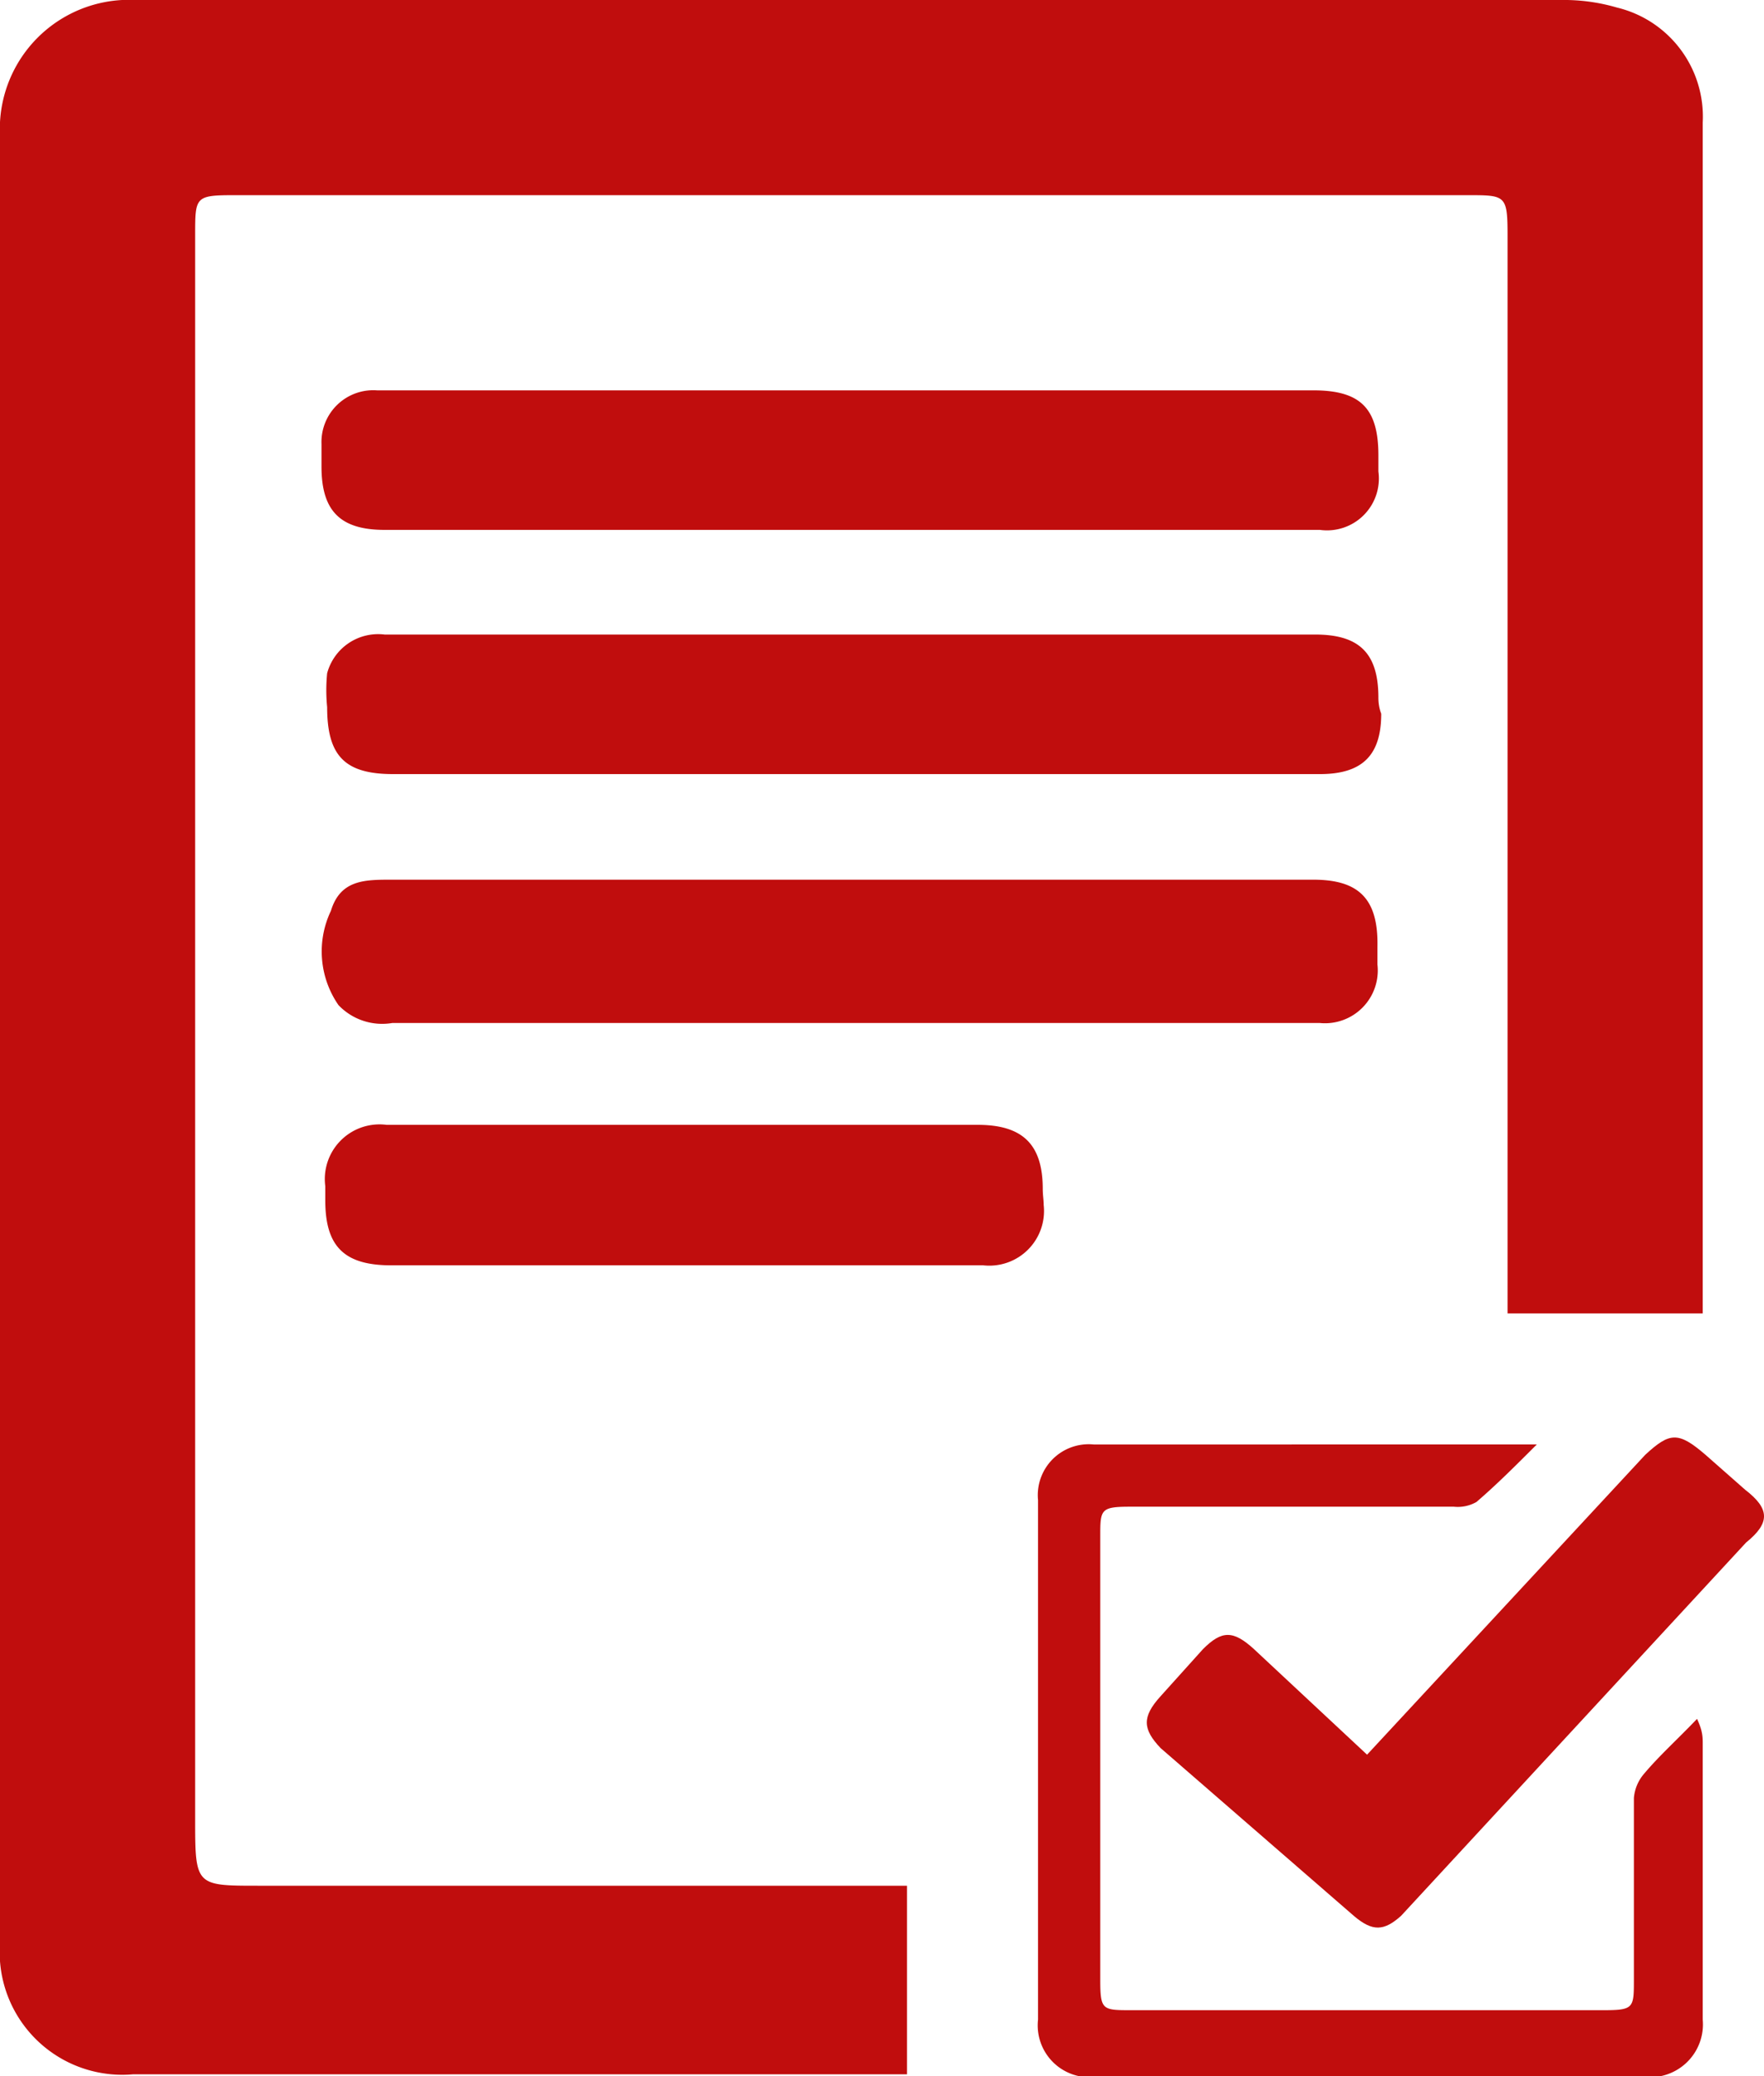
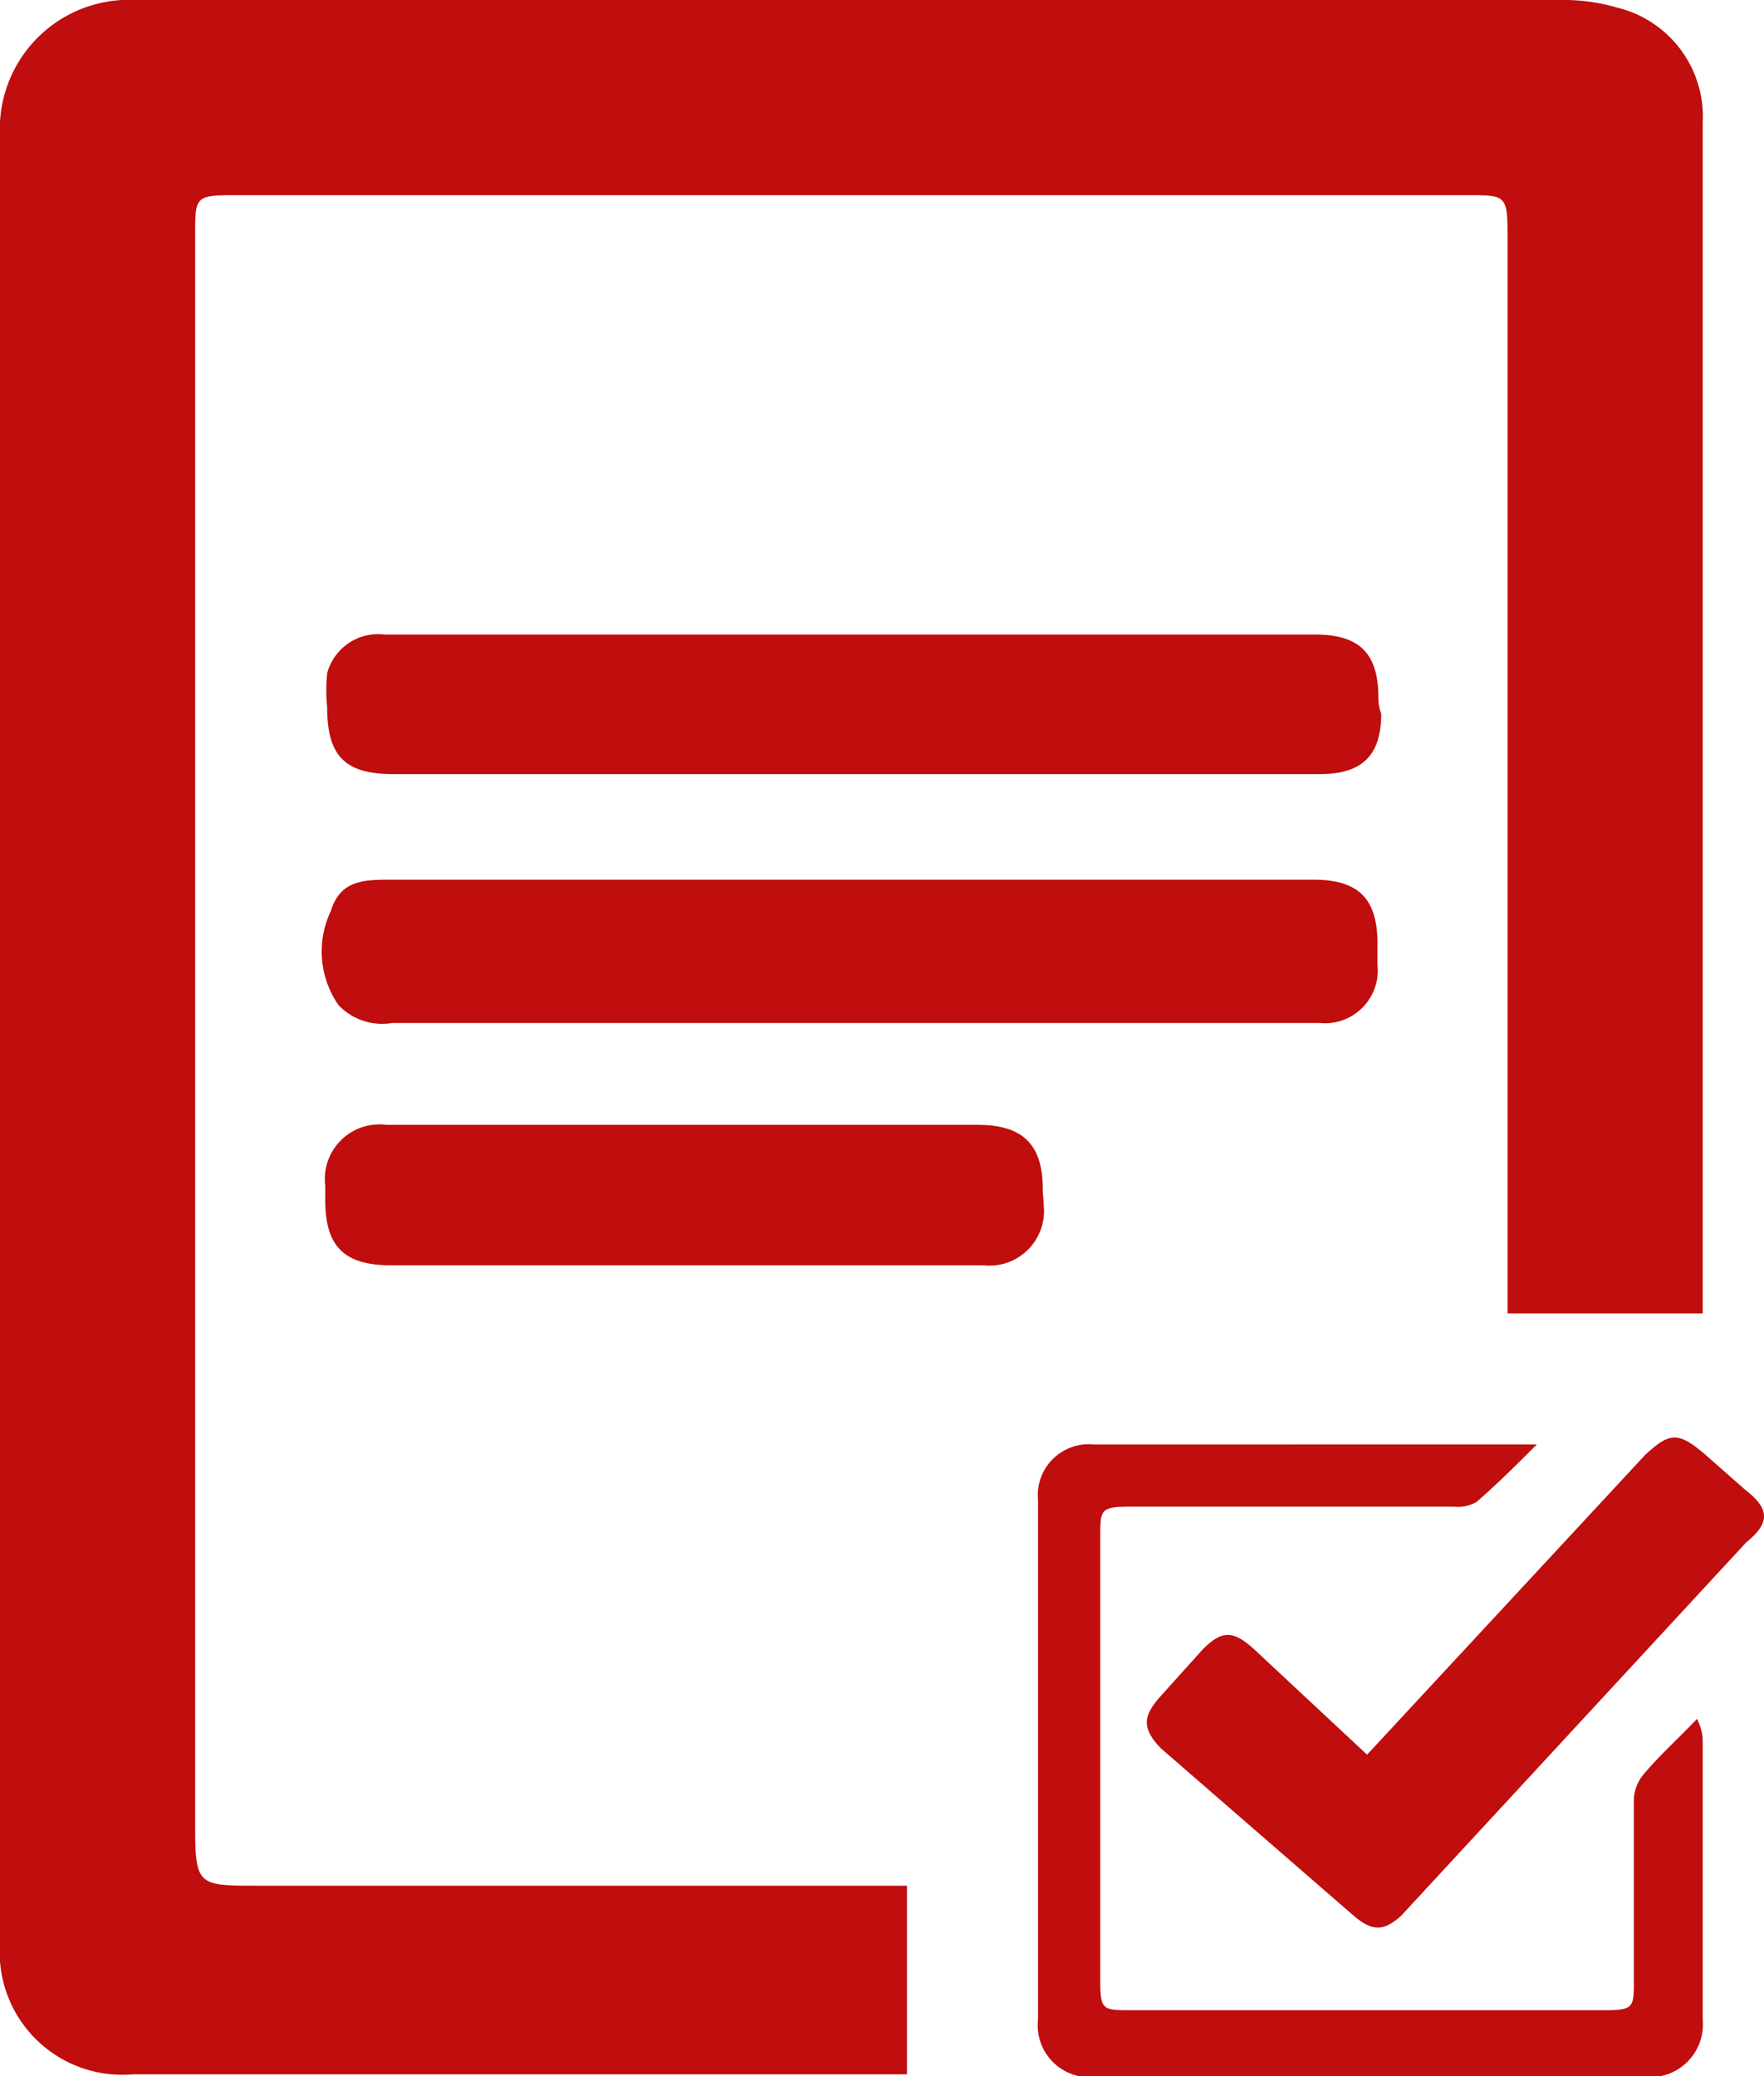
<svg xmlns="http://www.w3.org/2000/svg" viewBox="0 0 18.71 22.02">
  <defs>
    <style>.cls-1{fill:#c00d0d;fill-rule:evenodd;}</style>
  </defs>
  <title>thu_tuc_hc</title>
  <g id="Layer_2" data-name="Layer 2">
    <g id="Layer_1-2" data-name="Layer 1">
      <path class="cls-1" d="M2.74,20c-.65,0-.67,0-.67-.66V2.49c0-.4,0-.42.41-.42H15.57c.4,0,.42,0,.42.43V13.93h2.07v-.24q0-2,0-4.06,0-4.17,0-8.33A1.19,1.19,0,0,0,17.15.08,2,2,0,0,0,16.62,0H1.44A1.37,1.37,0,0,0,0,1.44Q0,11,0,20.61A1.3,1.3,0,0,0,1.41,22H9.62V20H2.74Z" />
      <path class="cls-1" d="M13.93,9.33H4.15c-.28,0-.54,0-.64.33a1,1,0,0,0,.08,1,.64.64,0,0,0,.57.19H14a.56.56,0,0,0,.61-.62c0-.06,0-.13,0-.19C14.62,9.53,14.41,9.33,13.93,9.33Z" />
-       <path class="cls-1" d="M13.93,4.14H4a.55.55,0,0,0-.59.57c0,.08,0,.16,0,.24,0,.47.2.67.67.67H14A.55.55,0,0,0,14.62,5c0-.06,0-.11,0-.17C14.62,4.33,14.43,4.14,13.93,4.14Z" />
      <path class="cls-1" d="M14.62,7.4c0-.47-.2-.67-.67-.67H4.08a.56.56,0,0,0-.61.41,1.81,1.81,0,0,0,0,.36c0,.52.19.71.7.71H14c.45,0,.65-.2.65-.64Q14.62,7.49,14.62,7.4Z" />
      <path class="cls-1" d="M18,18.23c-.21.22-.4.39-.56.58a.45.45,0,0,0-.11.26c0,.64,0,1.28,0,1.92,0,.31,0,.33-.33.33H12c-.31,0-.33,0-.33-.33q0-2.34,0-4.69c0-.29,0-.32.32-.32h3.43a.4.4,0,0,0,.24-.05c.21-.18.41-.38.64-.61l-.2,0H11.6a.54.54,0,0,0-.59.59c0,.48,0,1,0,1.45q0,2,0,4.06a.55.55,0,0,0,.58.61h5.94a.56.56,0,0,0,.53-.61q0-1.47,0-2.94C18.06,18.4,18.05,18.34,18,18.23Z" />
      <path class="cls-1" d="M18.51,15.8l-.42-.37c-.29-.25-.38-.24-.64,0l-2.95,3.18-1.2-1.12c-.22-.2-.34-.2-.54,0l-.45.5c-.2.22-.19.35,0,.55l2.05,1.78c.2.17.32.16.5,0l.73-.79,2.93-3.17C18.78,16.15,18.77,16,18.51,15.8Z" />
      <path class="cls-1" d="M11.06,12.61c0-.47-.21-.68-.69-.68H4.1a.58.58,0,0,0-.65.65v.15c0,.49.2.69.7.69h6.28a.58.58,0,0,0,.64-.64C11.07,12.73,11.06,12.67,11.06,12.61Z" />
    </g>
  </g>
</svg>